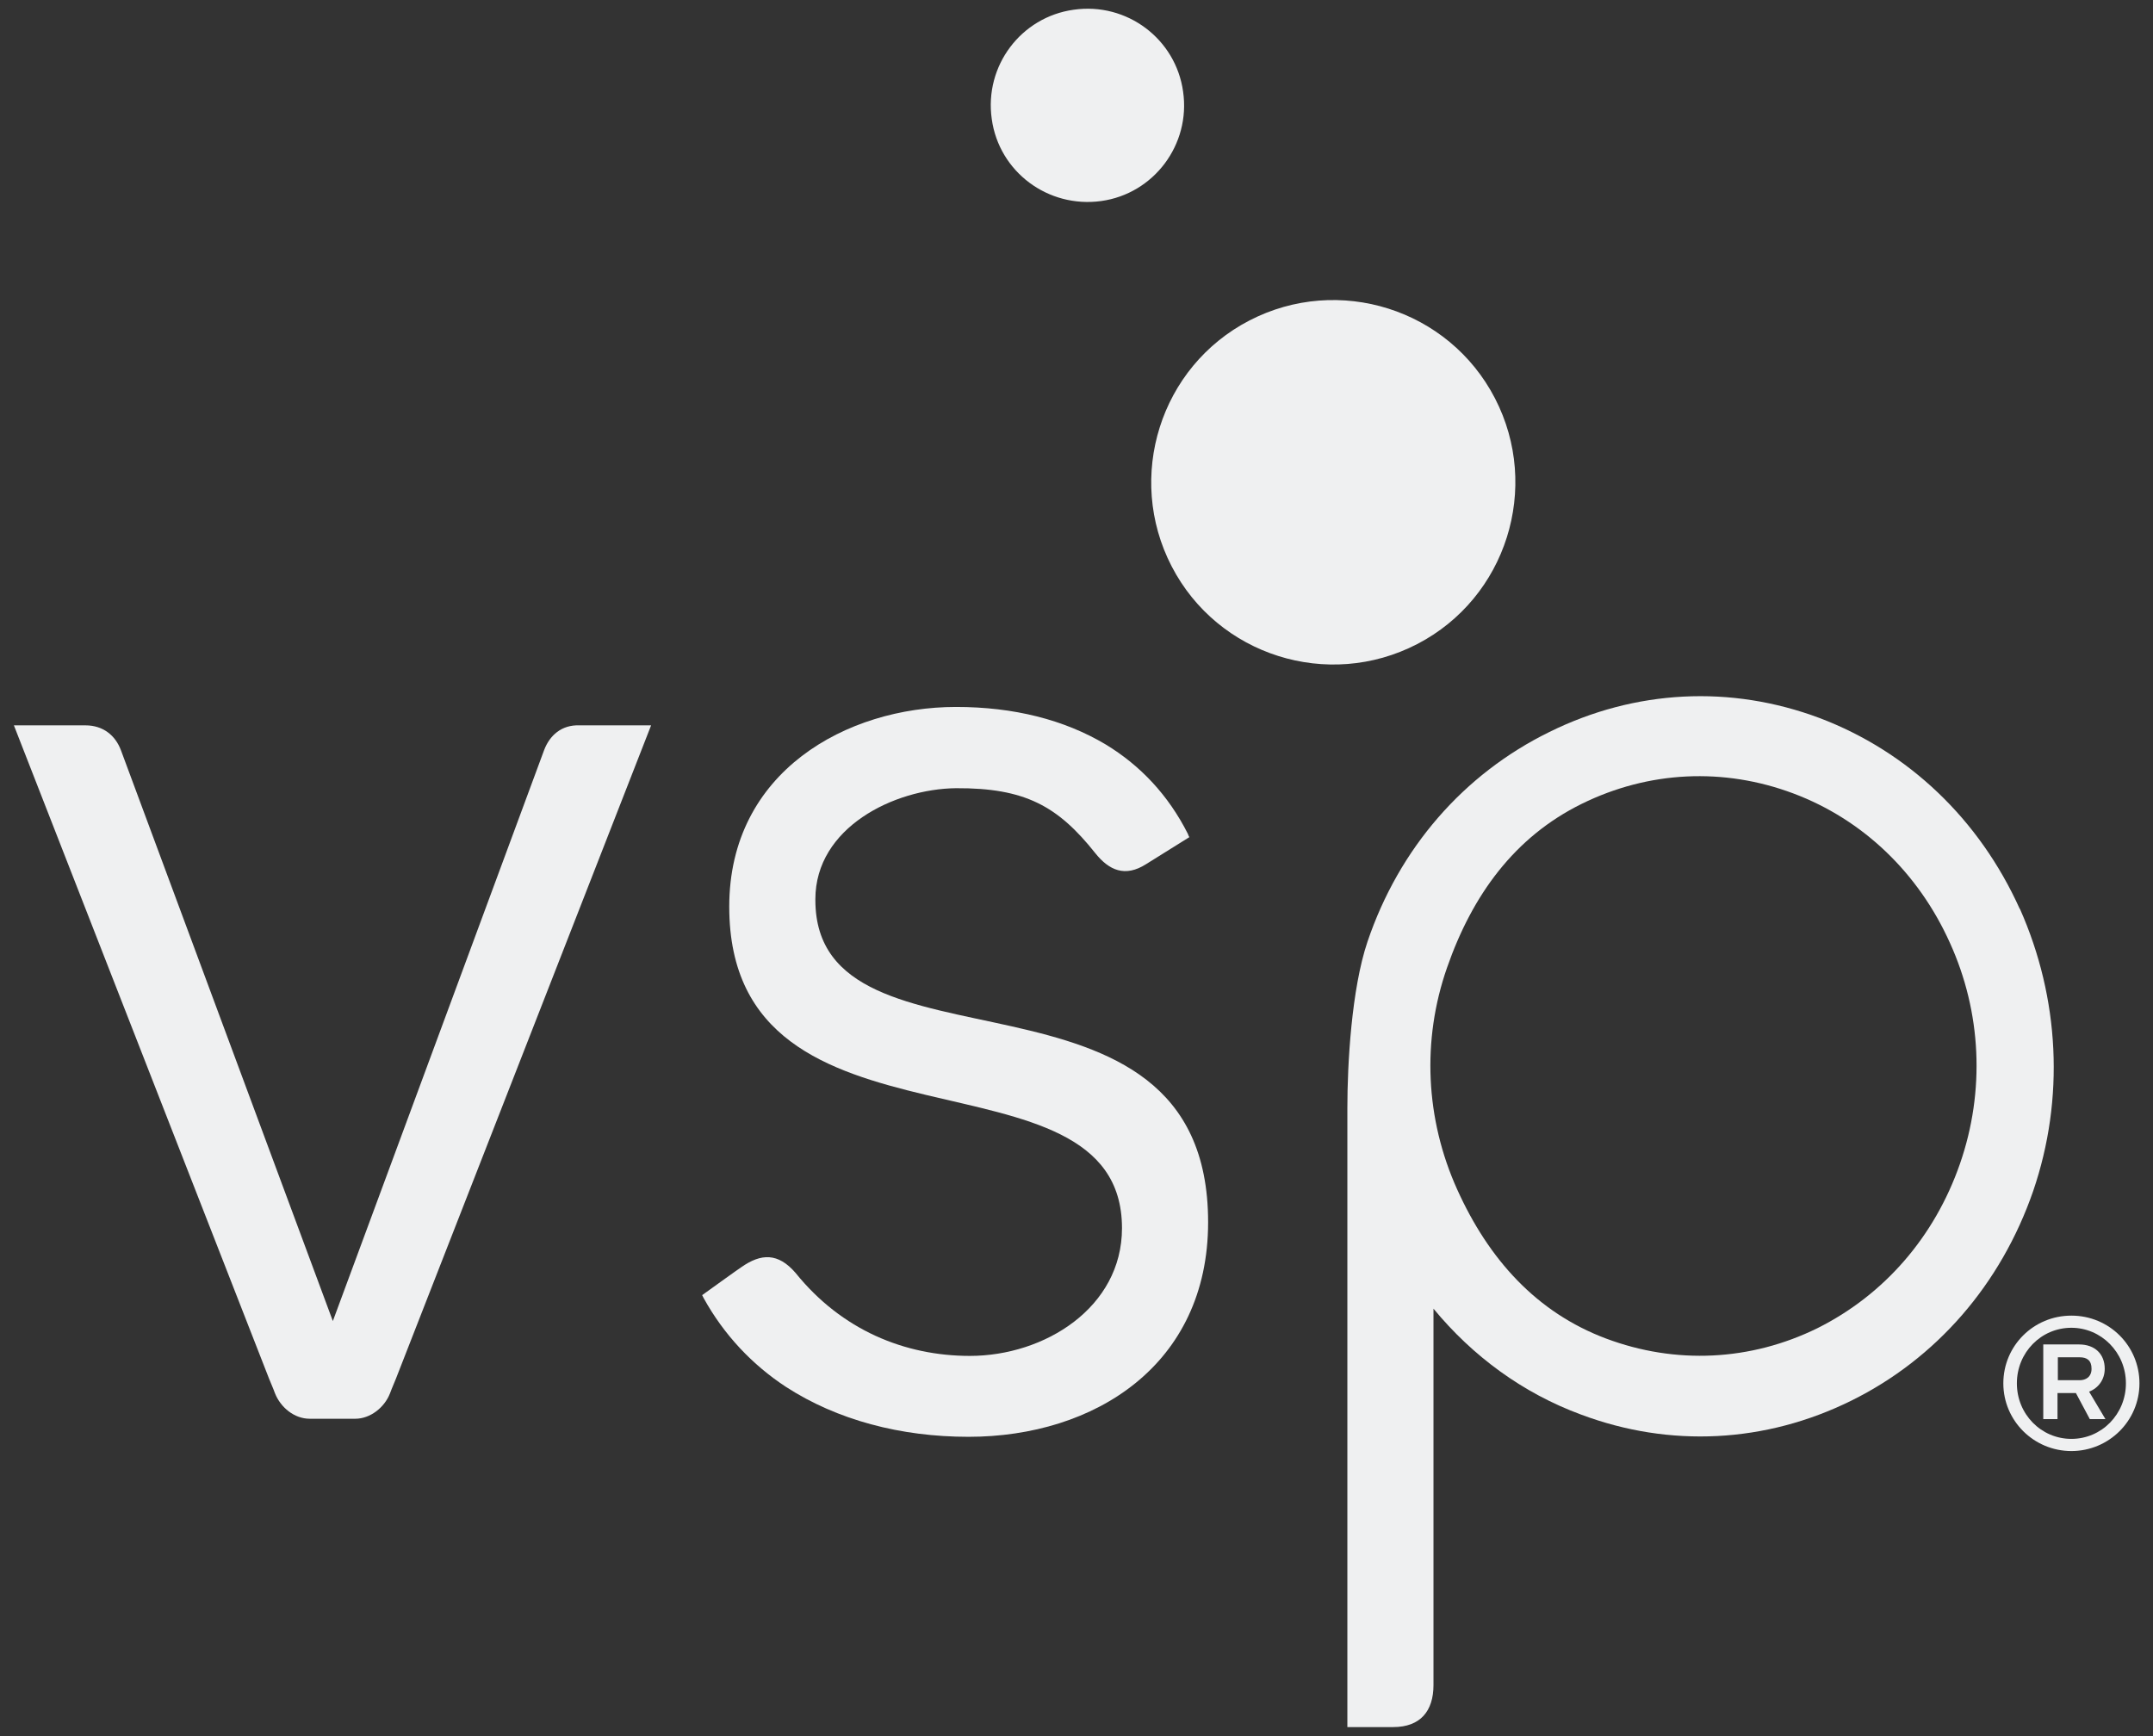
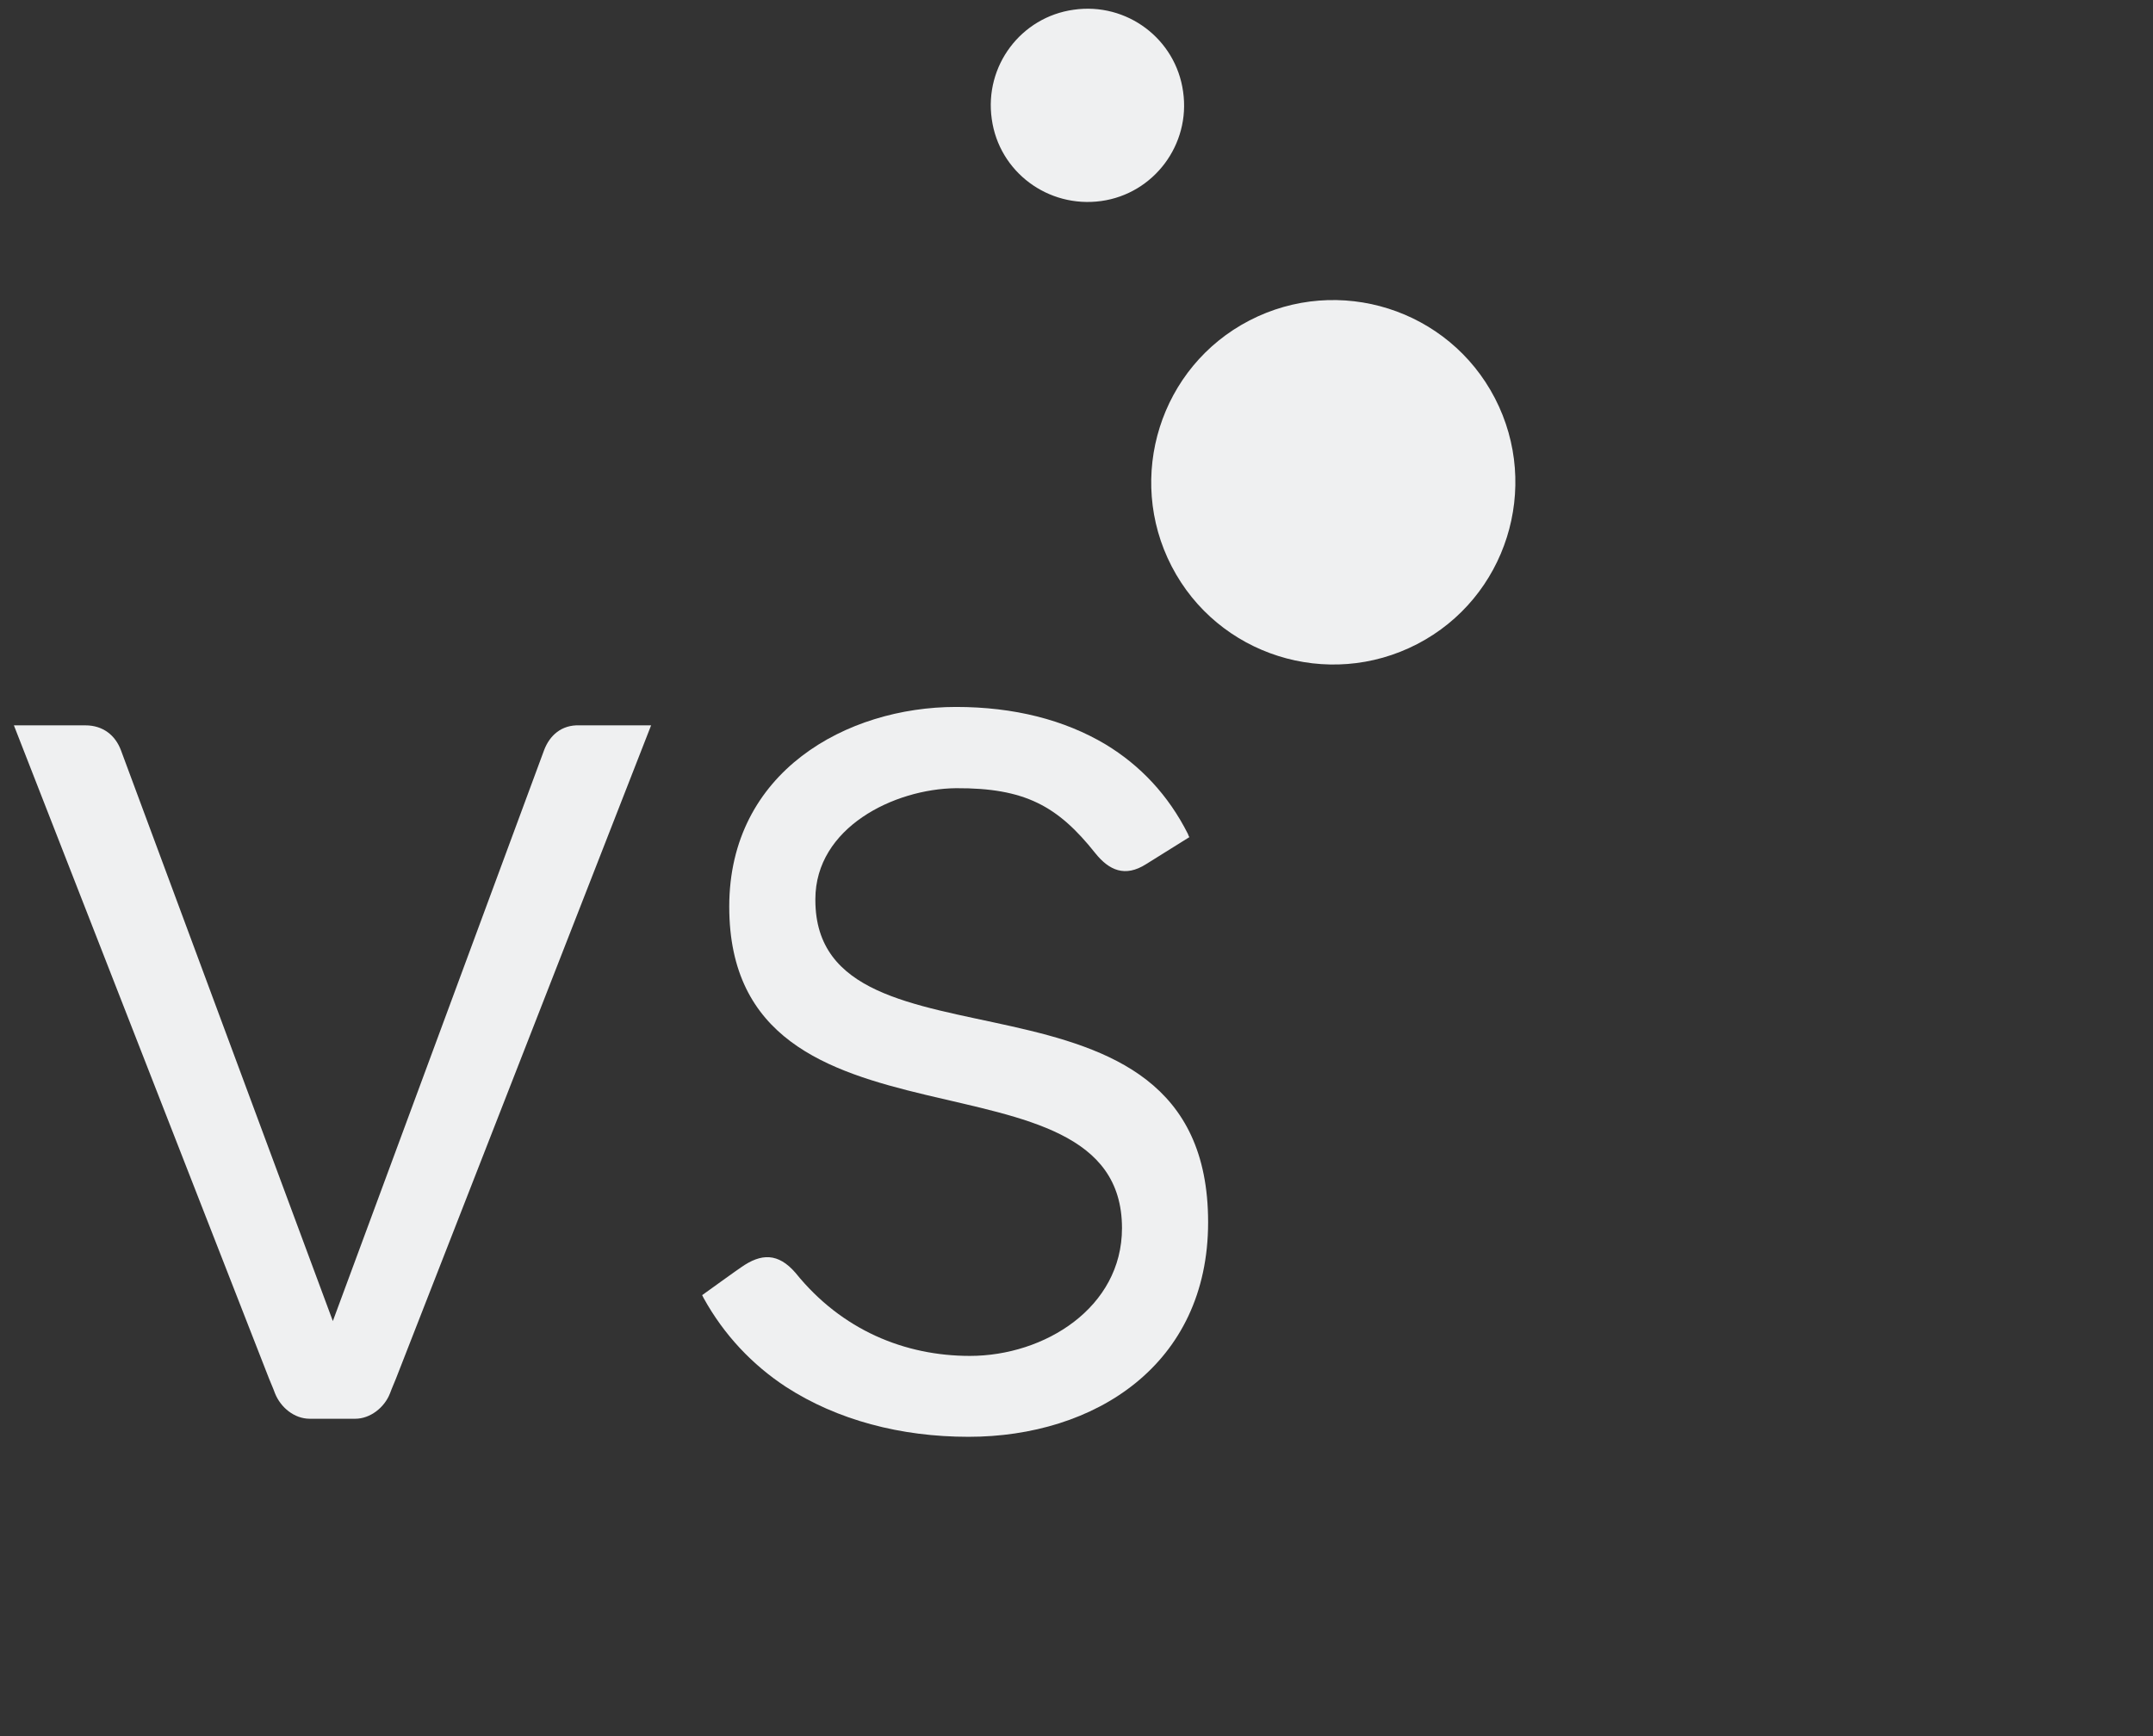
<svg xmlns="http://www.w3.org/2000/svg" id="uuid-42fbb102-70d0-4a7f-af44-194bcb665469" viewBox="0 0 62 50">
  <rect x="0" y="0" width="62" height="50" fill="#333333" stroke="none" />
  <path d="M35.98,9.23c2.57-1.33,5.74-.33,7.07,2.24s.33,5.75-2.24,7.08c-2.57,1.33-5.74.33-7.07-2.24-1.33-2.57-.33-5.75,2.24-7.08Z" style="fill:#eff0f1;" />
  <path d="M30.92.28c1.53-.22,2.94.84,3.15,2.36.22,1.52-.84,2.94-2.36,3.15-1.53.21-2.94-.84-3.15-2.36-.22-1.53.84-2.94,2.36-3.15Z" style="fill:#eff0f1;" />
-   <path d="M58.16,26.17c-1.16-2.57-3.2-4.52-5.76-5.49-2.56-.96-5.31-.82-7.78.4-2.47,1.21-4.33,3.35-5.24,6.04-.46,1.36-.58,3.52-.58,4.79v17.83h1.32c.78,0,1.16-.46,1.16-1.21v-10.84c1.13,1.37,2.57,2.43,4.25,3.05,2.56.96,5.31.82,7.78-.4,2.45-1.21,4.31-3.35,5.24-6.04.91-2.66.76-5.55-.38-8.12h0ZM56.44,33.52c-.73,2.1-2.18,3.77-4.1,4.73-1.93.95-4.09,1.05-6.09.3s-3.38-2.28-4.29-4.3-1.02-4.29-.29-6.38c.73-2.1,1.95-3.77,3.88-4.72,1.93-.95,4.09-1.05,6.09-.3s3.6,2.28,4.51,4.3c.91,2,1.02,4.27.29,6.37Z" style="fill:#eff0f1;" />
  <path d="M23.48,25.9c0-2.07,2.27-3.18,4.05-3.2,1.98-.01,2.93.51,4.01,1.87.4.5.86.7,1.46.32l1.25-.78s-.03-.05-.04-.09c-.57-1.13-1.38-1.98-2.37-2.58-1.19-.71-2.64-1.08-4.31-1.08-3.14,0-6.53,1.86-6.53,5.75,0,7.61,11.31,3.76,11.31,9.26,0,2.29-2.23,3.68-4.38,3.68-1.87,0-3.69-.74-5.02-2.39-.5-.58-.99-.57-1.57-.16-.01,0-1.12.8-1.12.8.01.03.03.05.04.08.59,1.07,1.41,1.93,2.37,2.56,1.48.96,3.31,1.44,5.26,1.44,3.63,0,6.9-2.07,6.9-6.18,0-8.07-11.31-3.88-11.31-9.28v-.02Z" style="fill:#eff0f1;" />
  <path d="M9.58,38.06l6.09-16.46c.16-.42.5-.73,1.02-.71h2.06l-7.35,18.82-.12.29-.05.13c-.16.41-.57.73-1,.73h-1.31c-.45,0-.84-.33-1-.73l-.05-.13-.12-.29L.4,20.89h2.06c.51,0,.86.29,1.02.71l6.11,16.46h-.01Z" style="fill:#eff0f1;" />
-   <path d="M59.65,41.79c-1.08,0-1.96-.87-1.96-1.95s.87-1.95,1.96-1.95,1.96.87,1.96,1.95c0,1.08-.88,1.95-1.96,1.95ZM59.65,38.24c-.87,0-1.57.71-1.57,1.6s.7,1.6,1.57,1.6,1.57-.71,1.57-1.6-.71-1.6-1.57-1.6ZM60.64,40.87h-.46l-.4-.75h-.53v.75h-.41v-2.15h1.03c.46,0,.74.28.74.7,0,.3-.17.55-.45.66l.47.79h0ZM59.89,39.75c.17,0,.34-.09.34-.33s-.13-.33-.34-.33h-.63v.66s.63,0,.63,0Z" style="fill:#eff0f1;" />
</svg>